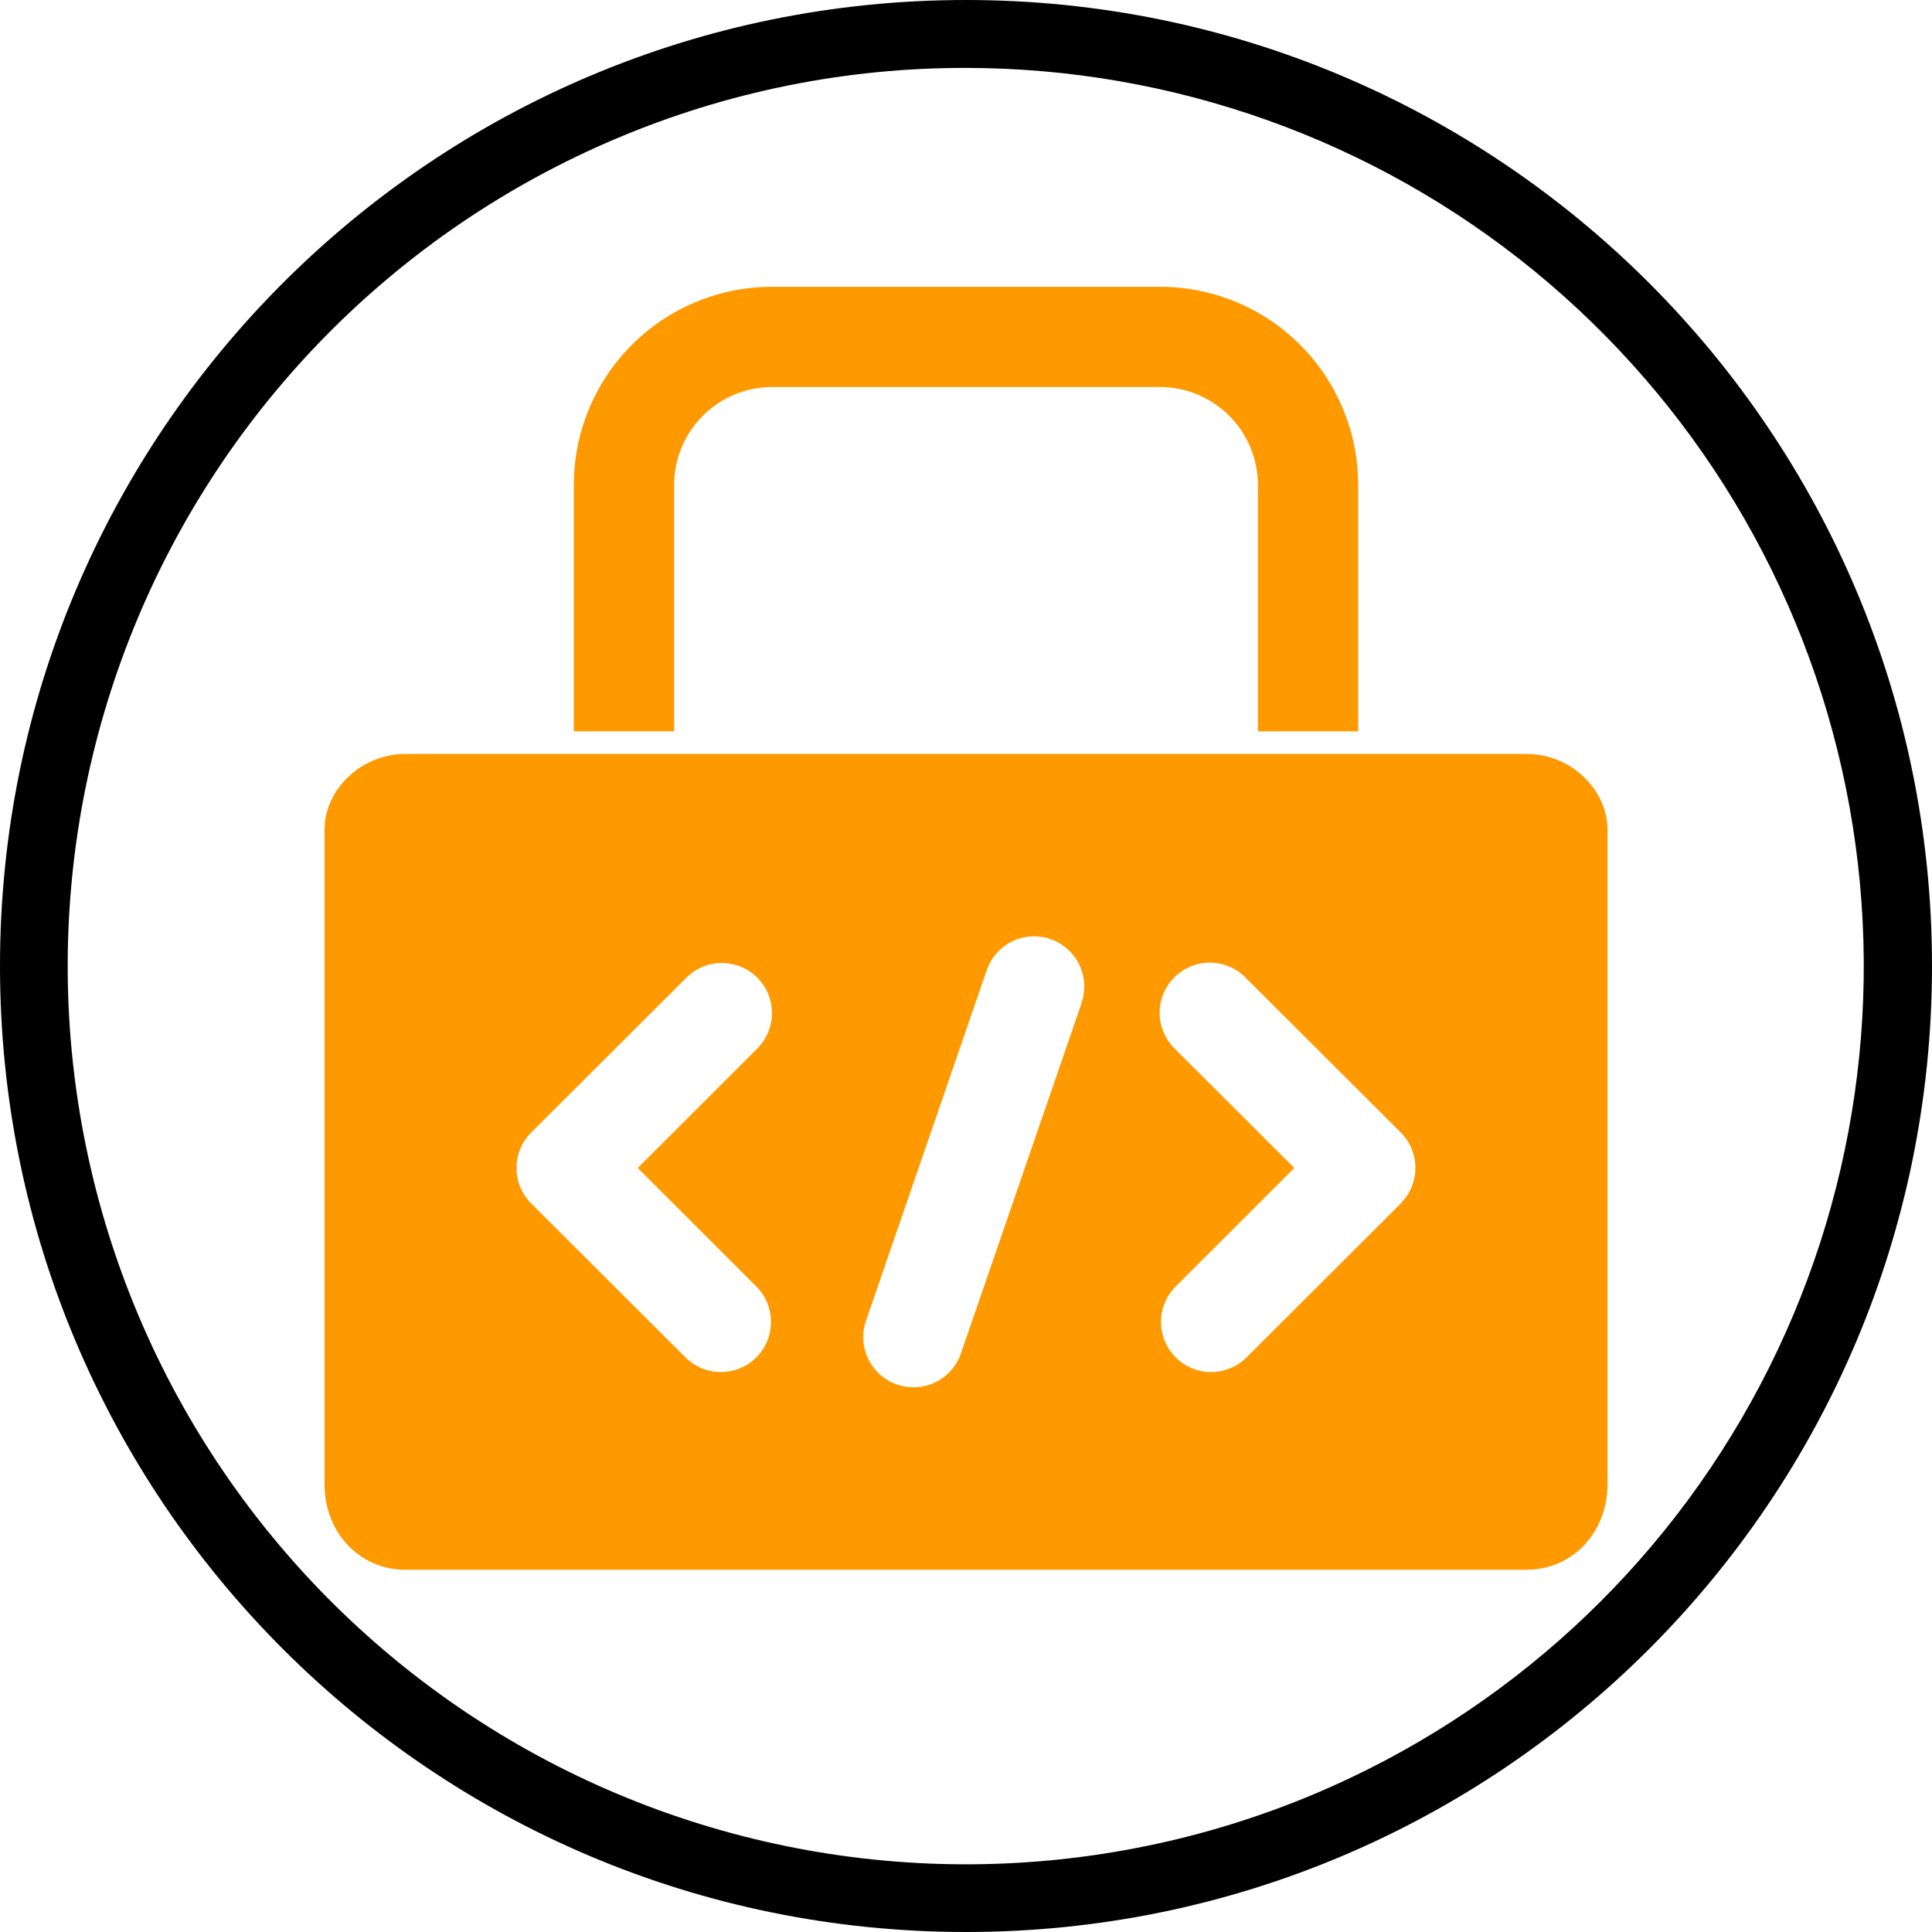
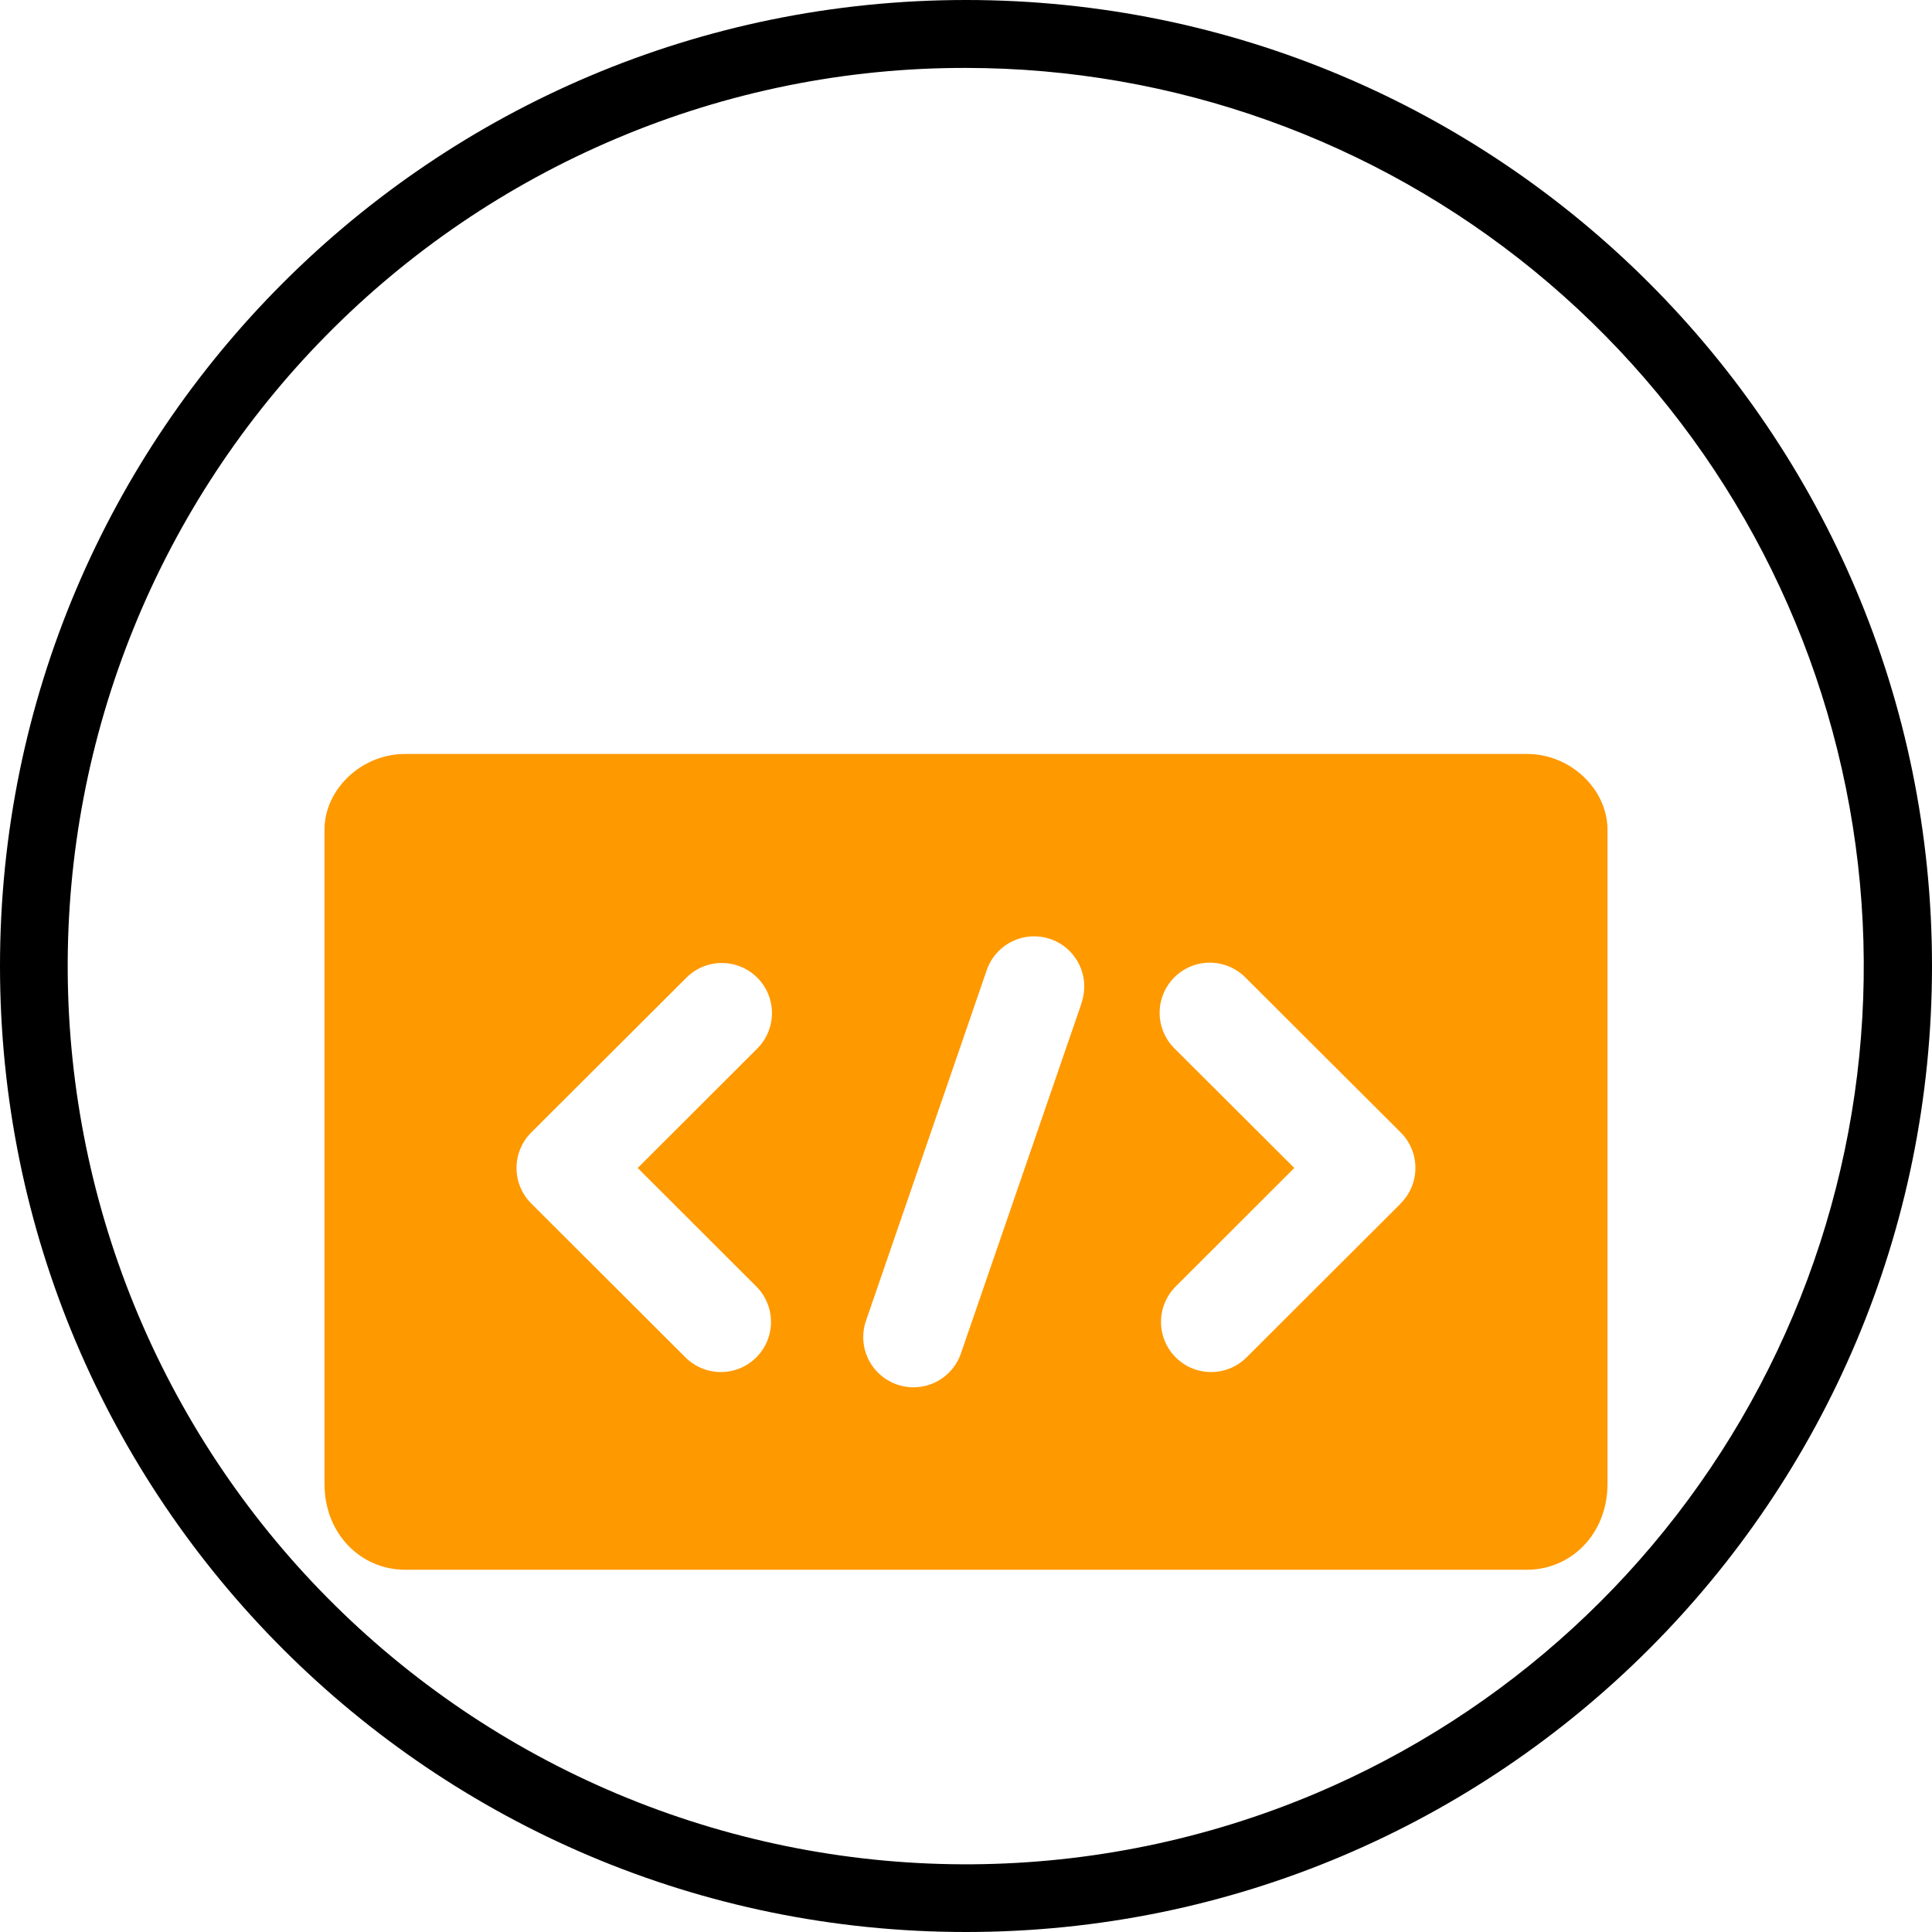
<svg xmlns="http://www.w3.org/2000/svg" width="168" height="168" viewBox="0 0 168 168" fill="none">
  <g clip-path="url(#clip0_161_2)">
    <path d="M84 5.906C102.017 5.917 119.476 12.155 133.42 23.565C147.364 34.975 156.936 50.854 160.513 68.512C164.089 86.171 161.452 104.522 153.047 120.459C144.642 136.396 130.987 148.937 114.394 155.958C104.945 159.949 94.801 162.04 84.543 162.112C74.286 162.183 64.114 160.233 54.61 156.374C35.415 148.579 20.103 133.479 12.042 114.394C3.981 95.31 3.832 73.805 11.626 54.61C19.421 35.415 34.521 20.103 53.606 12.042C63.221 7.972 73.559 5.885 84 5.906ZM84 0C37.61 0 0 37.61 0 84C0 130.39 37.61 168 84 168C130.39 168 168 130.39 168 84C168 37.61 130.39 0 84 0Z" fill="black" />
-     <path d="M58.617 42.167C58.621 39.911 59.519 37.748 61.114 36.152C62.709 34.557 64.872 33.658 67.128 33.653H100.873C103.129 33.658 105.291 34.557 106.887 36.152C108.482 37.748 109.38 39.911 109.384 42.167V63.594H118.102V42.167C118.102 37.598 116.287 33.215 113.056 29.984C109.825 26.753 105.442 24.938 100.873 24.938H67.128C62.559 24.938 58.176 26.753 54.945 29.984C51.714 33.215 49.898 37.598 49.898 42.167V63.594H58.617V42.167Z" fill="#FF9900" />
    <path d="M132.769 65.562H35.231C31.359 65.562 28.219 68.703 28.219 72.125V129.051C28.219 133.36 31.359 136.5 35.231 136.5H132.769C136.641 136.5 139.781 133.36 139.781 129.051V72.138C139.781 68.703 136.641 65.562 132.769 65.562ZM65.763 111.864C66.581 112.681 67.042 113.788 67.043 114.944C67.045 116.1 66.587 117.21 65.771 118.028C65.367 118.433 64.887 118.755 64.358 118.975C63.83 119.194 63.263 119.308 62.691 119.309C61.535 119.31 60.426 118.853 59.607 118.036L46.193 104.649C45.788 104.244 45.466 103.763 45.246 103.234C45.027 102.705 44.914 102.137 44.914 101.564C44.914 100.991 45.027 100.424 45.246 99.895C45.466 99.365 45.788 98.885 46.193 98.48L59.719 84.984C60.539 84.18 61.644 83.732 62.793 83.739C63.942 83.745 65.042 84.205 65.854 85.018C66.665 85.831 67.123 86.932 67.127 88.081C67.13 89.23 66.68 90.334 65.874 91.153L55.453 101.564L65.763 111.864ZM94.057 87.209L83.557 117.695C83.179 118.789 82.382 119.689 81.34 120.195C80.299 120.701 79.1 120.774 78.005 120.395C76.911 120.017 76.011 119.22 75.505 118.179C74.999 117.138 74.927 115.938 75.305 114.844L85.805 84.358C86.181 83.265 86.977 82.367 88.016 81.861C89.055 81.355 90.252 81.282 91.345 81.659C92.438 82.035 93.336 82.831 93.842 83.87C94.348 84.909 94.421 86.106 94.044 87.199L94.057 87.209ZM121.807 104.649L108.393 118.036C107.574 118.853 106.465 119.31 105.309 119.309C104.153 119.307 103.045 118.847 102.229 118.028C101.413 117.21 100.955 116.1 100.957 114.944C100.958 113.788 101.419 112.681 102.237 111.864L112.547 101.564L102.119 91.159C101.3 90.342 100.839 89.233 100.838 88.076C100.837 86.92 101.295 85.81 102.113 84.991C102.93 84.172 104.039 83.711 105.196 83.71C106.352 83.709 107.462 84.167 108.281 84.984L121.8 98.473C122.206 98.878 122.527 99.359 122.747 99.888C122.966 100.417 123.079 100.985 123.079 101.558C123.079 102.131 122.966 102.698 122.747 103.227C122.527 103.757 122.206 104.237 121.8 104.642L121.807 104.649Z" fill="#FF9900" />
  </g>
  <defs>
    <clipPath id="clip0_161_2">
      <rect width="168" height="168" fill="white" />
    </clipPath>
  </defs>
</svg>